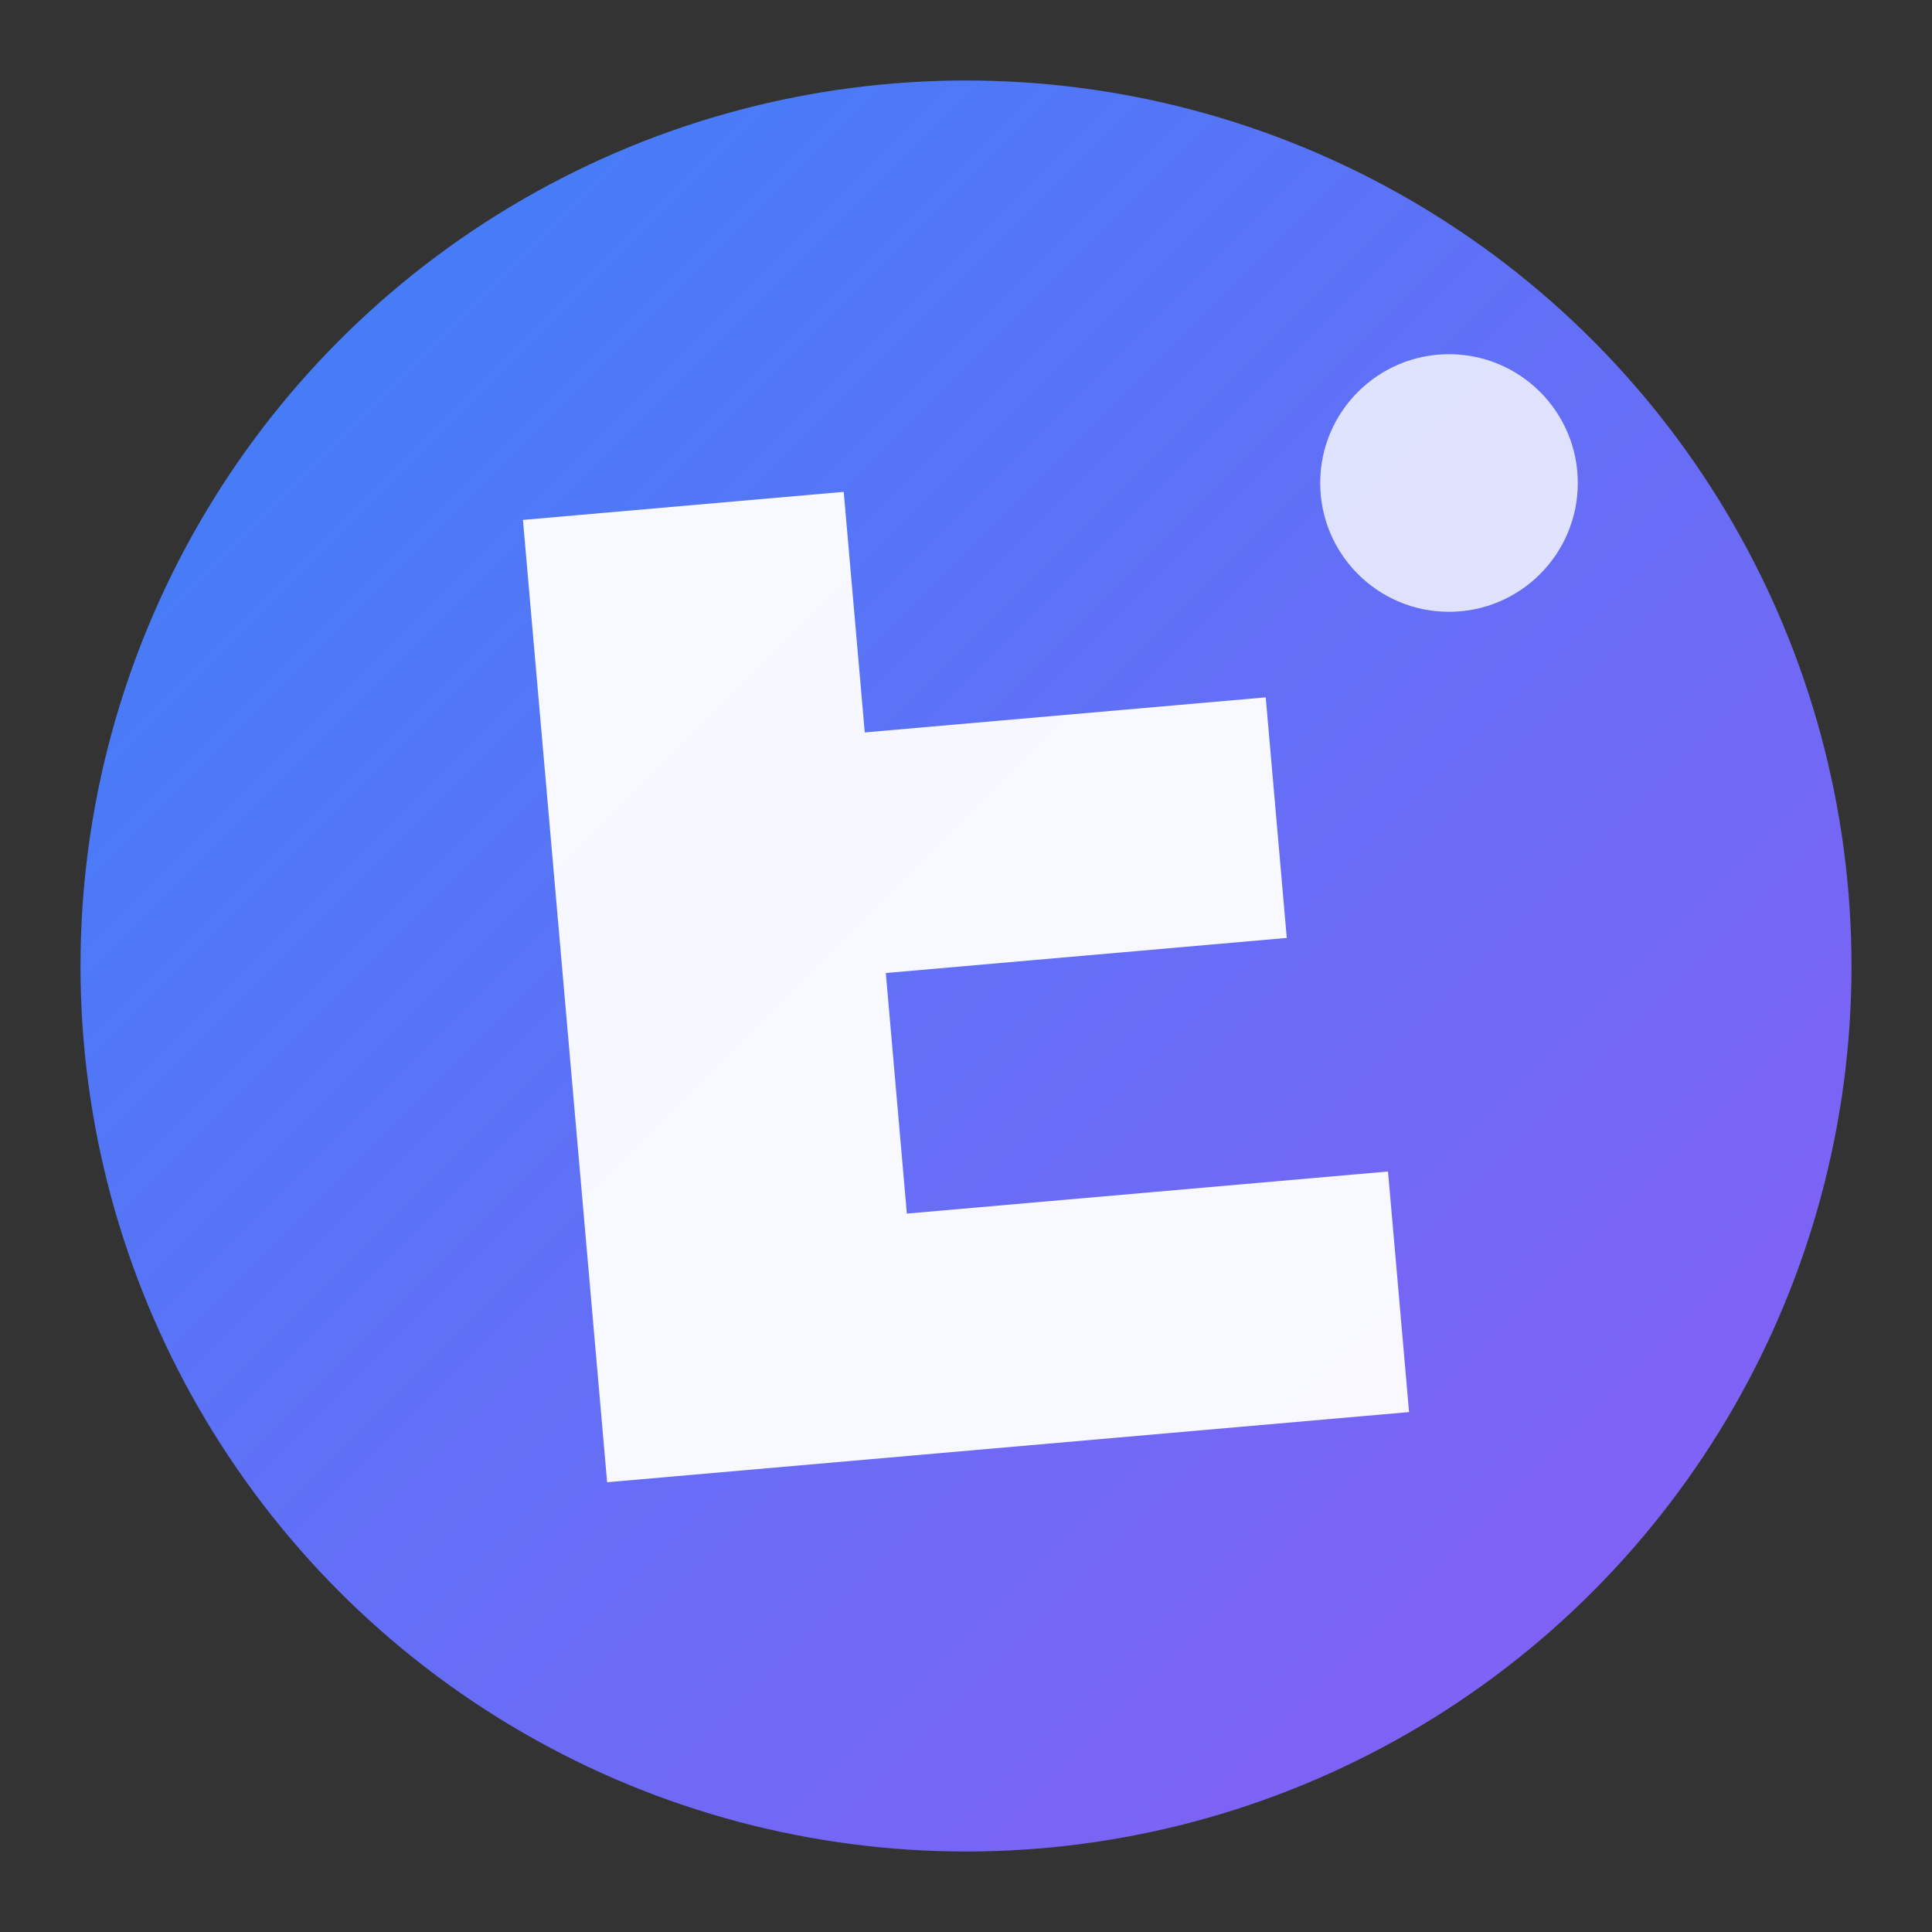
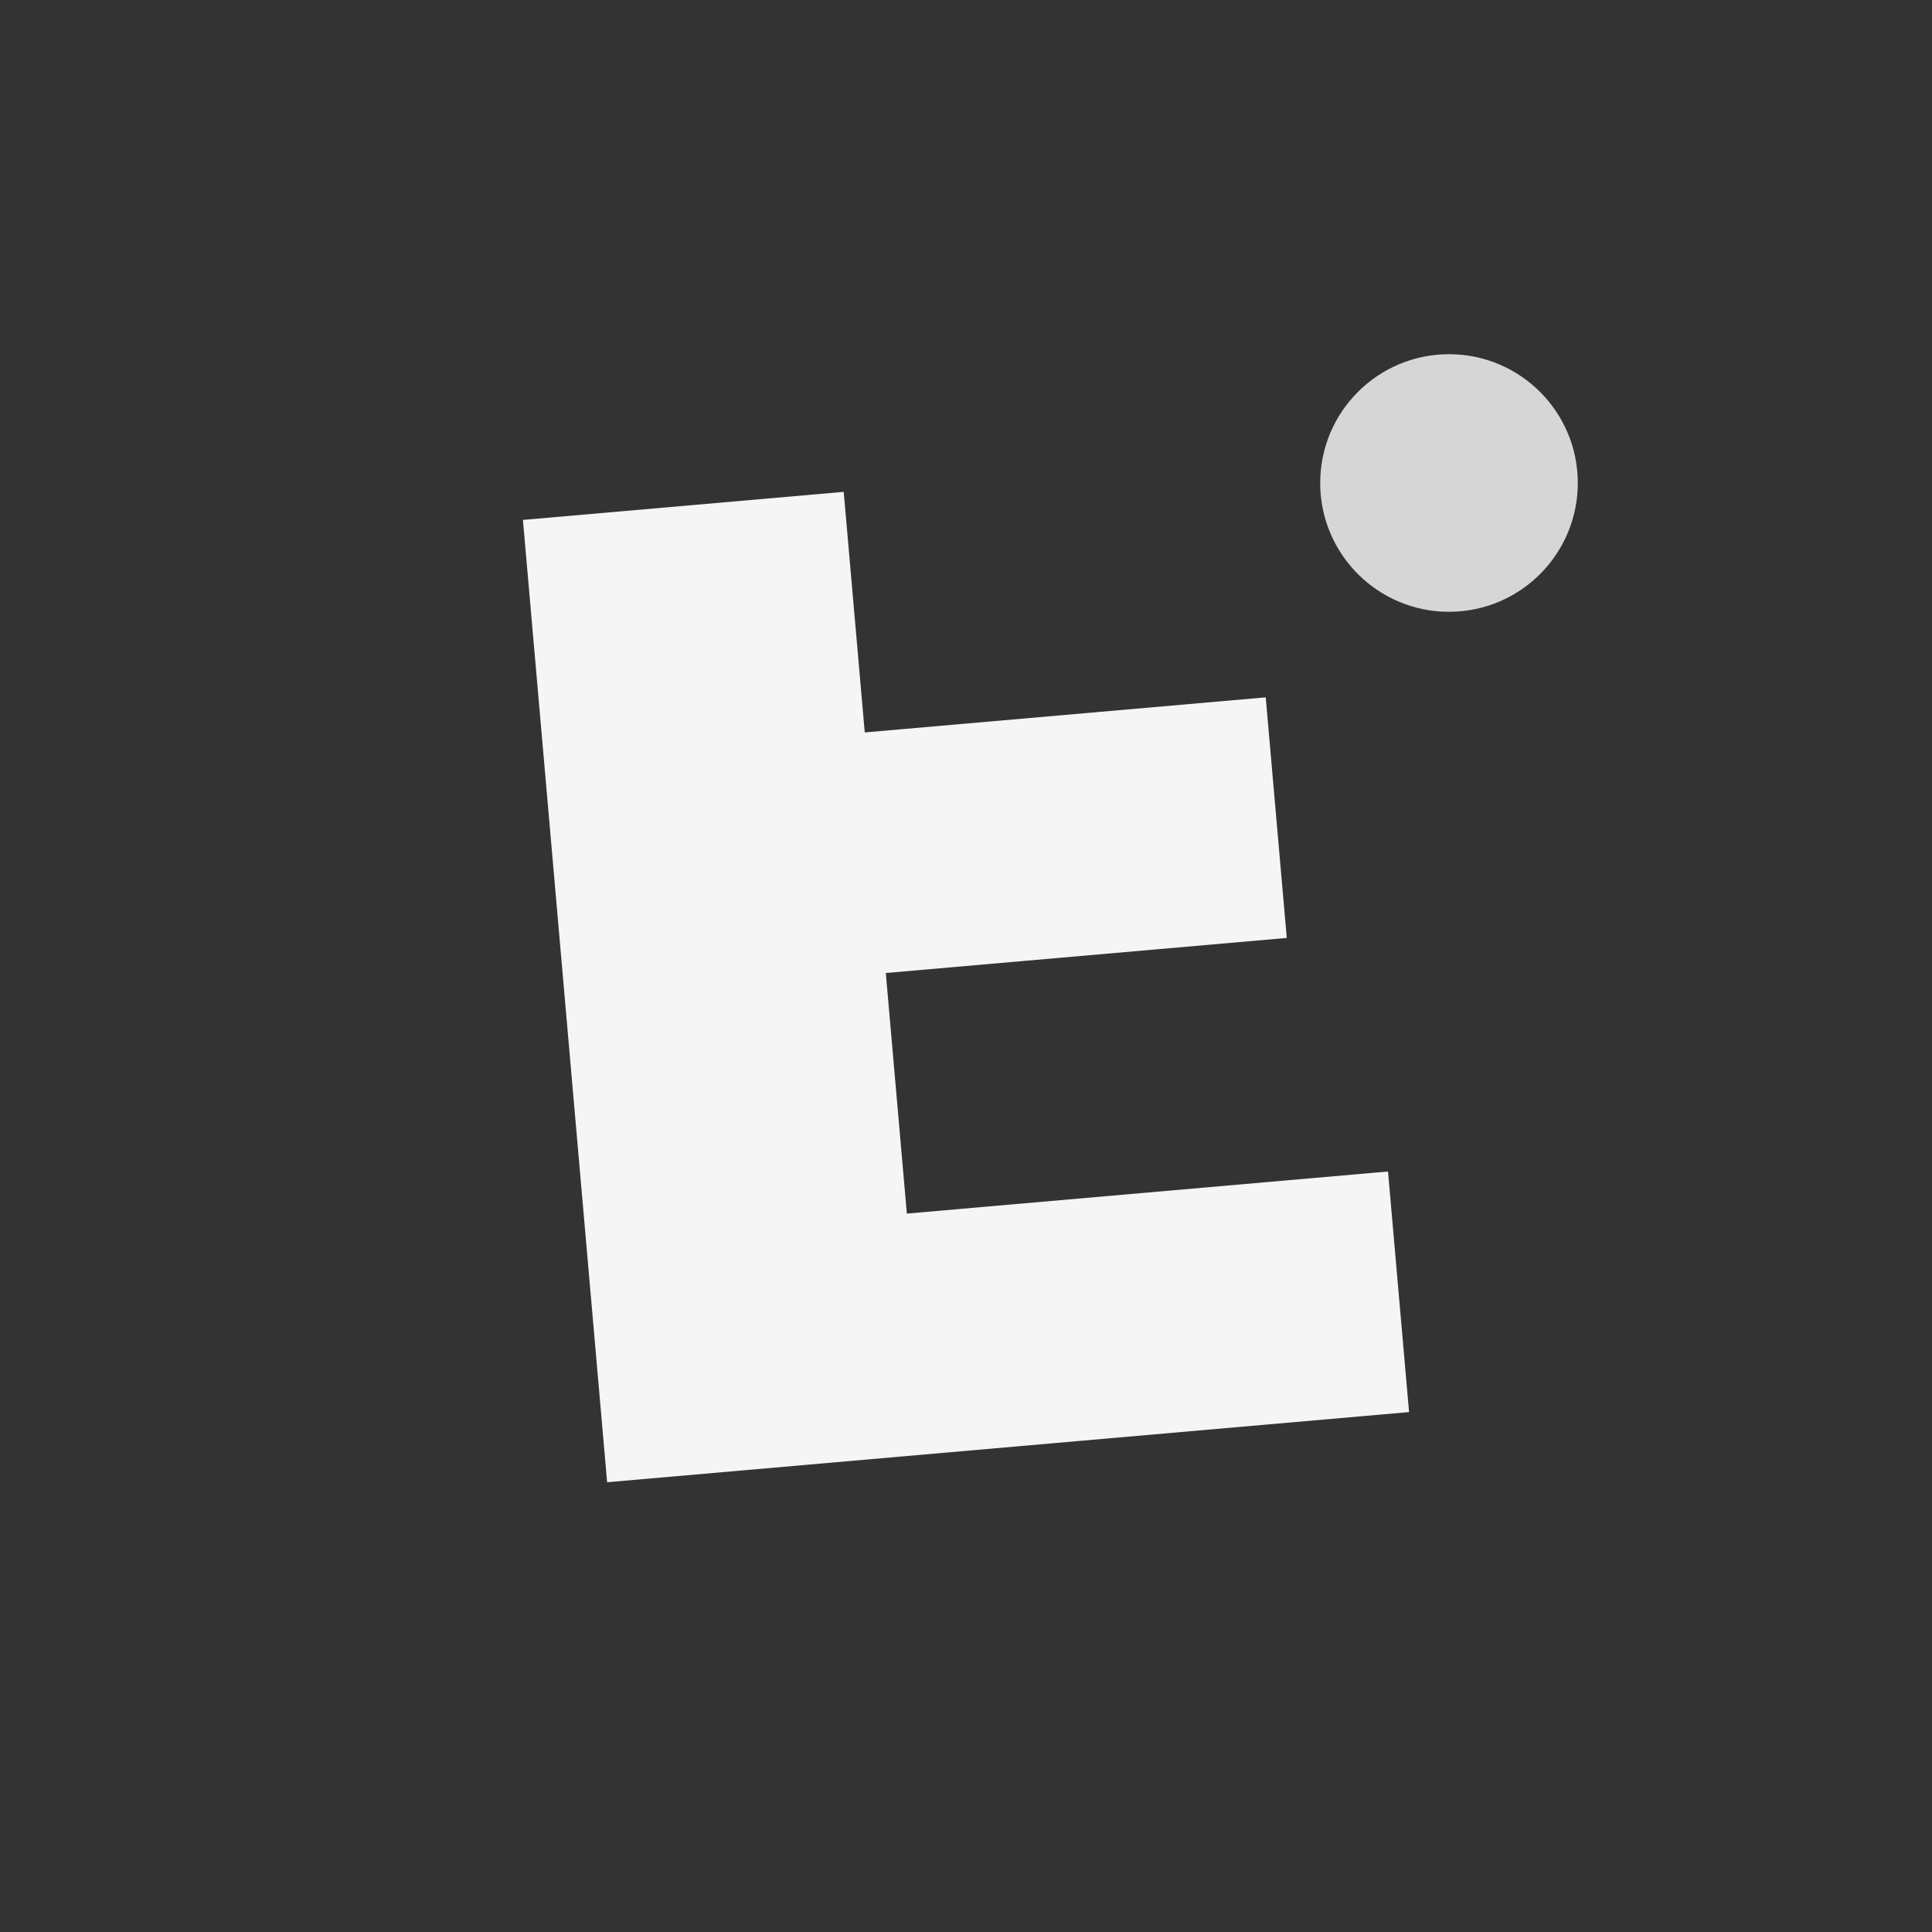
<svg xmlns="http://www.w3.org/2000/svg" viewBox="0 0 120 120" fill="none">
  <rect x="0" y="0" width="120" height="120" fill="#333333" stroke="none" />
  <defs>
    <linearGradient id="logoGradient" x1="0%" y1="0%" x2="100%" y2="100%">
      <stop offset="0%" style="stop-color:#3b82f6;stop-opacity:1" />
      <stop offset="100%" style="stop-color:#8b5cf6;stop-opacity:1" />
    </linearGradient>
    <linearGradient id="logoGradientDark" x1="0%" y1="0%" x2="100%" y2="100%">
      <stop offset="0%" style="stop-color:#60a5fa;stop-opacity:1" />
      <stop offset="100%" style="stop-color:#a78bfa;stop-opacity:1" />
    </linearGradient>
  </defs>
-   <circle cx="60" cy="60" r="55" fill="url(#logoGradient)" class="dark:fill-[url(#logoGradientDark)]" />
  <path d="M 35 30 L 35 90 L 85 90 L 85 75 L 55 75 L 55 60 L 80 60 L 80 45 L 55 45 L 55 30 Z" fill="white" opacity="0.95" transform="rotate(-5 60 60)" />
  <circle cx="90" cy="30" r="8" fill="white" opacity="0.8" />
</svg>